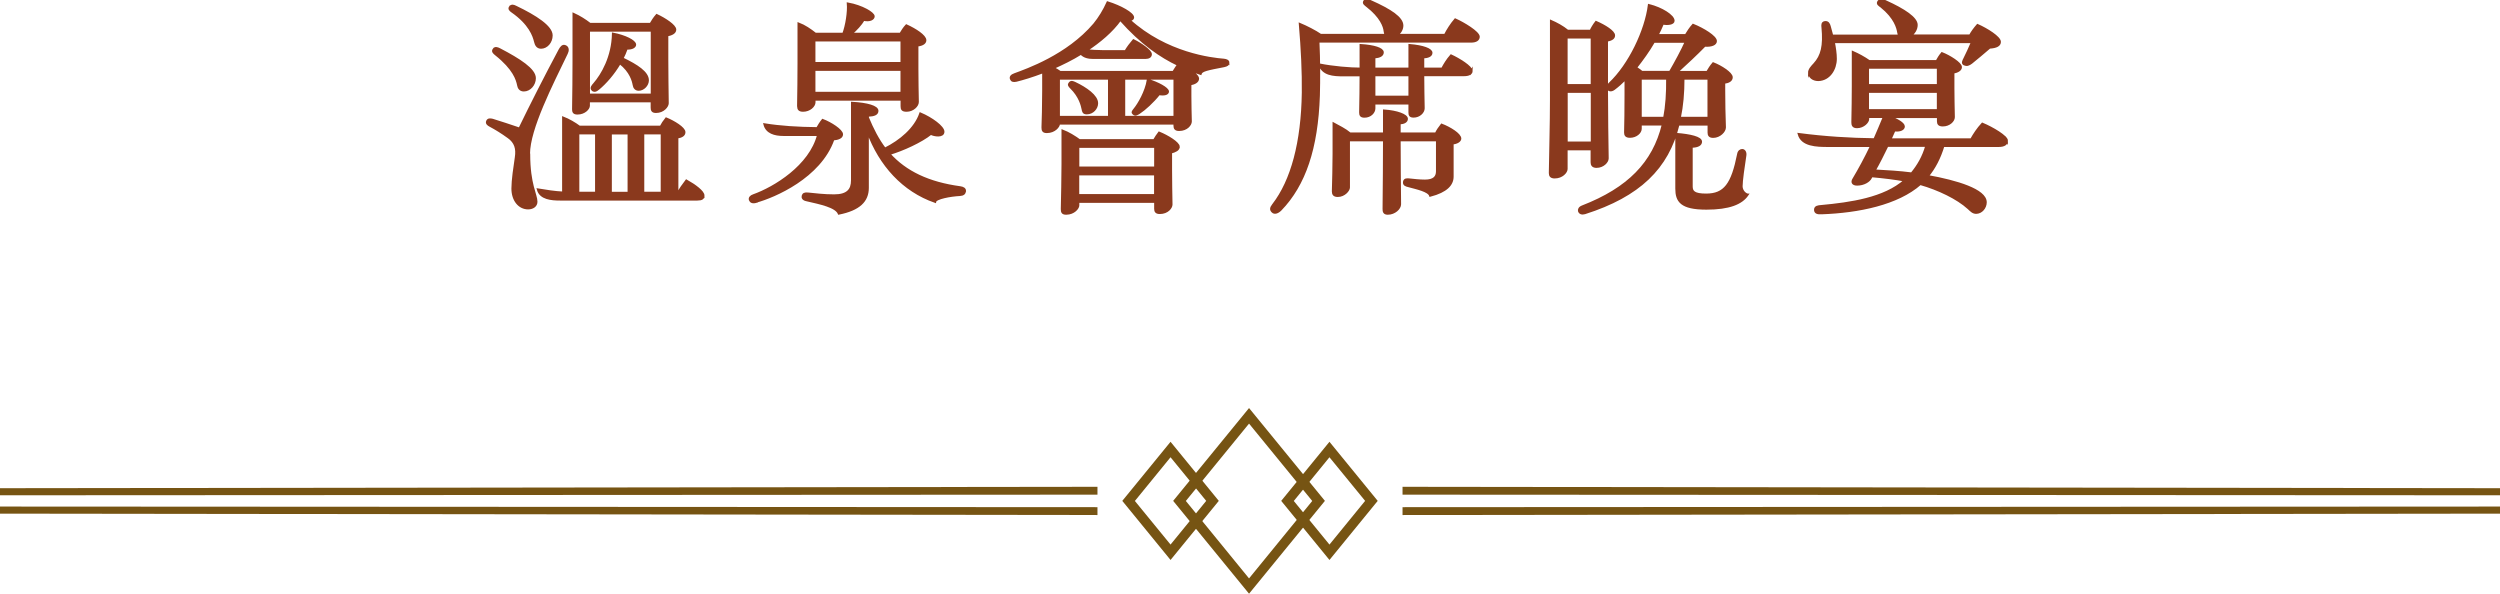
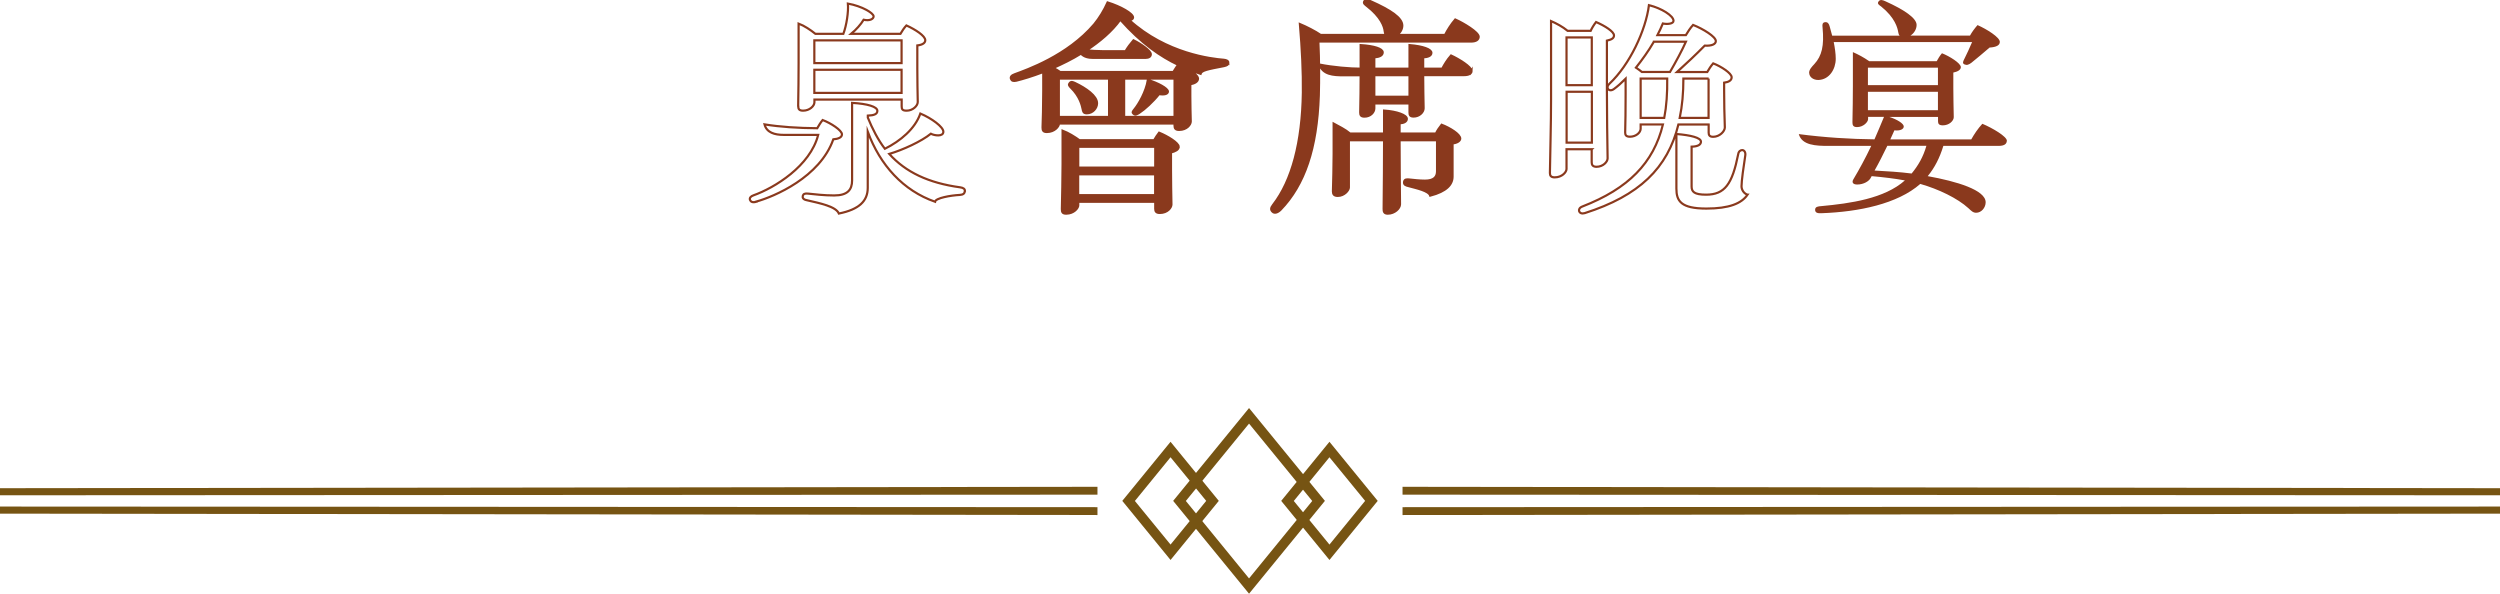
<svg xmlns="http://www.w3.org/2000/svg" id="_圖層_2" data-name="圖層 2" viewBox="0 0 286 67.92">
  <defs>
    <style>
      .cls-1 {
        fill: none;
        stroke: #8a391d;
        stroke-miterlimit: 10;
        stroke-width: .25px;
      }

      .cls-2 {
        fill: #8a391d;
      }

      .cls-3 {
        fill: #765413;
      }
    </style>
  </defs>
  <g id="Graphic">
    <g>
      <g>
        <g>
-           <path class="cls-2" d="M60.53,17.62c0,3.51.83,4.63.83,5.46,0,.47-.42.75-.94.75-1.04,0-1.79-.94-1.79-2.26,0-.96.23-2.47.39-3.56.16-1.04-.08-1.74-.83-2.29-.78-.57-1.48-.99-2.11-1.33-.26-.13-.44-.29-.34-.52.1-.23.31-.23.6-.16.88.26,2,.65,3.09,1.01,1.3-2.68,2.99-6.01,4.6-9.02.18-.31.34-.52.62-.42.36.13.34.52.18.83-1.69,3.51-4.32,8.63-4.32,11.49ZM56.5,5.63c.16-.21.39-.13.7.03,2.24,1.17,3.98,2.29,3.98,3.28,0,.73-.57,1.4-1.25,1.4-.44,0-.6-.31-.65-.6-.13-.65-.49-1.87-2.55-3.51-.26-.21-.42-.36-.23-.6ZM58.37.8c.16-.21.36-.16.62-.03,2.34,1.12,4.11,2.29,4.11,3.28,0,.78-.57,1.4-1.2,1.4-.44,0-.6-.34-.68-.68-.16-.68-.62-2.05-2.65-3.46-.23-.16-.36-.31-.21-.52ZM80.47,22.38c0,.29-.16.44-.7.44h-15.68c-1.01,0-2.26-.1-2.55-1.14.96.16,1.9.31,2.89.36v-8.58c.6.23,1.33.65,1.85,1.04h9.31c.16-.31.36-.62.62-.94.88.36,2.08,1.09,2.08,1.56,0,.34-.31.52-.81.6v6.34h.1c.26-.47.52-.86.94-1.4.99.55,1.95,1.27,1.95,1.72ZM65.57,12.5c.03-1.87.05-3.77.05-5.49V1.6c.68.31,1.3.7,1.87,1.14h6.94c.21-.36.39-.65.7-1.01.94.44,2.11,1.2,2.11,1.66,0,.36-.42.55-.91.65v2.78c0,1.66.03,3.43.05,4.99,0,.34-.49.99-1.33.99-.44,0-.49-.21-.49-.52v-.7h-7.2v.52c0,.31-.49.88-1.3.88-.44,0-.49-.21-.49-.49ZM68.2,15.25h-2.05v6.81h2.05v-6.81ZM74.57,3.5h-7.2v7.33h7.2V3.5ZM67.76,10.26c-.18-.21.03-.44.21-.65.91-1.04,2.11-3.09,2.16-5.75,1.35.26,2.52.83,2.52,1.25,0,.23-.31.47-.96.44-.13.39-.31.78-.49,1.14,1.69.81,2.91,1.61,2.91,2.5,0,.55-.52,1.07-1.04,1.07-.34,0-.52-.23-.57-.55-.08-.44-.34-1.53-1.59-2.5-.73,1.25-1.66,2.29-2.44,2.94-.31.26-.52.31-.7.1ZM71.92,22.07v-6.81h-2.05v6.81h2.05ZM75.71,15.25h-2.13v6.81h2.13v-6.81Z" />
-           <path class="cls-2" d="M86.53,23.08c-.44.13-.65,0-.73-.21s.08-.42.39-.52c2.42-.86,6.5-3.35,7.41-6.92h-3.98c-.99,0-1.92-.26-2.16-1.2,1.79.29,3.8.42,6.03.44.18-.31.36-.62.62-.94.91.34,2.21,1.17,2.21,1.64,0,.36-.44.52-.99.57-1.53,4.34-6.76,6.55-8.81,7.12ZM91.31,12.13c.03-1.77.05-3.22.05-4.94V2.7c.68.26,1.33.7,1.92,1.17h3.2c.36-.96.6-2.5.52-3.46,1.61.29,2.94,1.09,2.94,1.46,0,.29-.42.55-1.14.39-.31.52-.86,1.14-1.43,1.61h5.64c.18-.31.42-.68.68-.96,1.04.47,2.16,1.2,2.16,1.69,0,.29-.26.52-.91.6v2.65c0,1.48.03,2.6.05,3.82,0,.42-.55.99-1.27.99-.49,0-.57-.16-.57-.52v-.75h-9.98v.31c0,.42-.55.96-1.3.96-.49,0-.55-.23-.55-.52ZM110.37,21.86c0,.26-.18.42-.57.44-1.04.05-2.78.36-2.83.78-3.64-1.27-6.29-4.19-7.7-8.01v6.42c0,1.51-.99,2.47-3.3,2.94-.34-.81-2.13-1.17-3.69-1.53-.42-.08-.49-.31-.44-.49.05-.21.23-.31.6-.26.75.08,1.85.21,2.99.21,1.53,0,2.05-.65,2.05-1.72v-8.87c1.77.1,2.89.44,2.89.91,0,.36-.34.52-1.09.55v.23c.52,1.27,1.17,2.55,1.95,3.56,1.77-.88,3.46-2.29,4.06-4.03,1.3.55,2.63,1.53,2.63,2.08,0,.6-1.04.44-1.43.23-1.09.88-3.2,1.85-4.76,2.31,1.87,2.08,4.5,3.33,8.11,3.82.36.05.55.18.55.42ZM103.14,4.62h-9.98v2.6h9.98v-2.6ZM93.16,10.63h9.98v-2.65h-9.98v2.65Z" />
          <path class="cls-2" d="M140.51,7.17c0,.23-.13.31-.49.39-1.87.36-2.57.49-2.68.88-.47-.16-.94-.31-1.43-.52.62.36,1.14.78,1.14,1.07,0,.34-.36.55-.88.65v1.35c0,1.12.03,1.9.05,2.91,0,.34-.44.96-1.33.96-.39,0-.52-.16-.52-.47v-.26h-13.23v.03c0,.29-.49.94-1.38.94-.42,0-.49-.18-.49-.52.03-.86.08-2.47.08-4.21v-2.13c-1.27.49-2.37.81-3.09.99-.36.08-.52,0-.6-.21-.08-.21.05-.39.42-.52,1.33-.49,6.03-2.11,9.1-5.72.6-.73,1.12-1.59,1.53-2.5,1.51.47,2.91,1.27,2.91,1.72,0,.18-.16.26-.44.29,4.24,3.87,9.49,4.45,10.82,4.55.31.03.52.13.52.34ZM134.24,8.23c.21-.31.31-.55.55-.81-1.98-.94-4.19-2.42-6.63-5.17-.96,1.35-2.37,2.52-3.87,3.51.57.05,1.22.1,1.9.1h2.57c.26-.44.55-.83.91-1.25.81.39,1.98,1.2,1.98,1.59,0,.26-.21.42-.62.42h-5.93c-.57,0-1.09-.1-1.43-.49-1.04.65-2.13,1.17-3.17,1.64.26.13.55.31.78.47h12.97ZM121.13,8.99v4.39h5.75v-4.39h-5.75ZM134.84,16.79c0,.34-.39.52-.88.65v1.98c0,1.38.03,2.7.05,3.98,0,.34-.44.96-1.33.96-.39,0-.52-.16-.52-.47v-.81h-8.81v.42c0,.29-.49.94-1.38.94-.42,0-.49-.18-.49-.52.03-1.64.08-3.38.08-5.12v-3.85c.68.26,1.35.68,1.92,1.09h8.55c.21-.34.34-.57.57-.86.96.39,2.24,1.17,2.24,1.61ZM125.5,11.82c0,.55-.49,1.14-1.17,1.14-.39,0-.42-.21-.47-.47-.08-.39-.31-1.46-1.35-2.47-.21-.21-.29-.34-.13-.52.18-.21.36-.1.6,0,1.27.6,2.52,1.48,2.52,2.31ZM132.16,16.79h-8.81v2.39h8.81v-2.39ZM123.34,22.33h8.81v-2.39h-8.81v2.39ZM128.6,13.38h5.77v-4.39h-5.77v4.39ZM133.61,10.47c0,.29-.44.39-1.01.29-.7.88-1.64,1.74-2.29,2.16-.26.16-.44.26-.62.1-.18-.16-.13-.23.1-.52.49-.6,1.3-1.98,1.53-3.35,1.14.34,2.29.96,2.29,1.33Z" />
          <path class="cls-2" d="M169.16,4.2c0,.34-.31.55-.86.55h-17.45l-.03.05c.1,2.13.1,4.29.05,6.14-.21,6.03-1.61,10.19-4.37,13.05-.34.34-.7.44-.91.23-.23-.21-.23-.42.05-.78,2.16-2.78,3.33-7.18,3.41-12.84.03-2.34-.1-5.02-.34-7.85.7.29,1.77.83,2.37,1.25h7.46c-.08-.13-.1-.29-.13-.44-.05-.52-.42-1.64-2.05-2.89-.18-.16-.44-.29-.26-.55.13-.18.36-.13.65,0,2.42,1.07,3.67,1.95,3.67,2.81,0,.39-.23.83-.62,1.07h5.51c.29-.57.7-1.22,1.17-1.77.94.42,2.68,1.46,2.68,1.98ZM168.35,8.1c0,.31-.31.49-.86.49h-4.68c0,1.4.03,2.52.05,3.8,0,.44-.49.94-1.14.94-.42,0-.47-.18-.47-.49v-1.01h-4.03v.57c0,.44-.44.94-1.12.94-.42,0-.49-.18-.49-.49.03-1.51.05-2.86.05-4.24h-1.98c-1.17,0-2.34-.08-2.73-1.22,1.56.31,3.48.47,4.71.47v-2.7c1.56.1,2.52.42,2.52.83,0,.34-.34.52-.96.57v1.3h4.03v-2.7c1.56.13,2.5.49,2.5.88,0,.34-.39.49-.94.52v1.3h2.18c.26-.49.57-1.01,1.01-1.51.91.42,2.34,1.3,2.34,1.77ZM167.05,15.85c0,.29-.42.52-.88.55v3.8c0,.91-.68,1.69-2.55,2.18-.18-.55-1.51-.83-2.47-1.09-.34-.08-.57-.16-.52-.49.05-.31.34-.29.62-.26.49.05,1.12.13,1.77.13,1.01,0,1.38-.42,1.38-1.07v-3.56h-4.29c0,2.68.03,4.68.05,7.33,0,.47-.62,1.07-1.4,1.07-.44,0-.47-.26-.47-.55.03-3.12.05-5.15.05-7.85h-4.03v5.41c0,.31-.52.96-1.27.96-.44,0-.55-.21-.55-.52.03-1.35.08-2.73.08-4.29v-3.46c.57.31,1.33.68,1.87,1.14h3.9v-2.63c1.48.1,2.6.52,2.6.94,0,.31-.31.49-.83.52v1.17h4.16c.13-.29.42-.73.65-1.01.94.36,2.13,1.09,2.13,1.59ZM161.25,11.07v-2.47h-4.03v2.47h4.03Z" />
-           <path class="cls-2" d="M182.1,17.07h-2.89v2.26c0,.36-.52.96-1.35.96-.42,0-.55-.18-.55-.49.03-2.44.13-5.51.13-8.42V2.41c.6.26,1.33.65,1.9,1.12h2.63c.13-.29.36-.68.62-1.01,1.01.44,2.05,1.09,2.05,1.53,0,.29-.21.47-.81.6v5.77c0,2.89.05,5.54.08,7.7,0,.39-.52.96-1.27.96-.44,0-.55-.23-.55-.52v-1.48ZM182.1,4.28h-2.89v5.46h2.89v-5.46ZM179.22,16.32h2.89v-5.82h-2.89v5.82ZM195.47,14.24h-3.46c-1.22,4.99-4.5,8.16-10.71,10.14-.34.1-.57,0-.65-.23-.05-.16.03-.39.36-.52,5.28-2.05,8.16-4.99,9.23-9.39h-2.55v.49c0,.42-.52.91-1.22.91-.47,0-.55-.21-.55-.49.03-.96.05-2.76.05-4.29v-1.85c-.47.47-.91.86-1.33,1.17-.31.23-.57.16-.68,0s-.08-.39.18-.62c2.29-2.16,4.13-6.06,4.5-8.97,1.46.36,2.81,1.22,2.81,1.79,0,.34-.68.42-1.22.31-.18.44-.39.88-.62,1.33h3.25c.21-.36.52-.83.83-1.17,1.17.47,2.6,1.35,2.6,1.85,0,.36-.49.57-1.27.52-.94.96-2.13,2.08-3.17,3.02h3.46c.21-.36.39-.65.68-.99.88.34,2.11,1.12,2.11,1.59,0,.36-.34.55-.86.62v.88c0,1.27.03,2.91.08,4.24,0,.44-.6,1.07-1.33,1.07-.44,0-.52-.21-.52-.49v-.91ZM189.2,4.78c-.6,1.04-1.33,2.05-2.05,2.96.23.16.47.31.68.49h3.22c.65-1.12,1.38-2.47,1.82-3.46h-3.67ZM187.69,13.49h2.7c.26-1.35.36-2.86.34-4.5h-3.04v4.5ZM199.92,22.27c-.68,1.01-2.11,1.59-4.71,1.59-2.91,0-3.43-.86-3.43-2.29v-6.24c1.61.13,2.81.42,2.81.88,0,.31-.29.55-1.07.57v4.55c0,.6.29.94,1.66.94,2.13,0,2.99-1.2,3.67-4.63.05-.34.29-.49.49-.47.23.03.39.29.31.68-.18,1.14-.42,2.86-.42,3.46,0,.39.26.83.68.96ZM195.47,8.99h-2.89c0,1.64-.13,3.12-.42,4.5h3.3v-4.5Z" />
          <path class="cls-2" d="M229.58,16.09c0,.36-.26.6-.94.6h-6.32c-.42,1.38-1.01,2.52-1.79,3.46,3.33.6,6.63,1.59,6.63,2.99,0,.62-.49,1.2-1.09,1.2-.36,0-.57-.23-.88-.52-1.25-1.14-3.41-2.18-5.51-2.78-2.6,2.29-7.05,3.2-11.28,3.35-.47.03-.75-.05-.75-.39,0-.36.34-.39.7-.42,3.35-.31,7.23-.86,9.57-2.94-1.14-.21-2.37-.36-3.8-.49l-.1.18c-.18.39-.81.78-1.56.78-.49,0-.65-.26-.42-.62.65-1.09,1.35-2.37,2.03-3.8h-4.91c-1.38,0-3.02-.05-3.38-1.35,2.96.39,5.9.57,8.66.6.36-.83.73-1.69,1.09-2.57h-1.82v.26c0,.31-.52.91-1.27.91-.47,0-.52-.26-.52-.57.03-1.38.05-2.89.05-4.11v-3.9c.6.26,1.27.62,1.87,1.04h7.72c.16-.29.34-.6.6-.91.86.34,2.16,1.14,2.16,1.59,0,.31-.36.52-.86.62v1.77c0,1.01.03,2.29.05,3.33,0,.42-.52.94-1.25.94-.44,0-.55-.18-.55-.47v-.49h-5.56c.88.29,1.64.75,1.64,1.09,0,.31-.42.52-1.07.44l-.47,1.04h9.26c.34-.6.73-1.2,1.27-1.79,1.17.49,2.81,1.46,2.81,1.95ZM206.96,8.34c0-.39.34-.73.6-1.01.86-.94,1.14-2.08.94-4.19-.03-.26-.05-.55.26-.6.34-.05.47.18.55.47.1.34.18.7.29,1.07h7.72c-.1-.1-.13-.23-.16-.39-.08-.49-.36-1.66-1.95-2.94-.21-.16-.52-.31-.29-.6.18-.23.44-.16.78,0,2.13.96,3.56,1.92,3.56,2.7,0,.49-.29.96-.7,1.22h6.81c.23-.42.52-.81.86-1.2,1.07.47,2.55,1.4,2.55,1.92,0,.39-.39.6-1.17.65-.73.62-1.46,1.25-2.08,1.74-.31.23-.52.31-.81.18-.26-.13-.13-.36.03-.68.26-.52.55-1.14.86-1.87h-15.83c.13.65.23,1.33.23,1.92,0,1.17-.73,2.39-2,2.42-.6,0-1.04-.36-1.04-.83ZM221.7,7.74h-8.01v2h8.01v-2ZM213.69,10.5v2.11h8.01v-2.11h-8.01ZM220.38,16.68h-4.47c-.49,1.01-.96,1.95-1.46,2.83,1.4.08,2.86.16,4.24.34.75-.91,1.33-1.9,1.69-3.17Z" />
        </g>
        <g>
-           <path class="cls-1" d="M60.53,17.62c0,3.51.83,4.63.83,5.46,0,.47-.42.75-.94.75-1.04,0-1.79-.94-1.79-2.26,0-.96.23-2.47.39-3.56.16-1.04-.08-1.74-.83-2.29-.78-.57-1.48-.99-2.11-1.33-.26-.13-.44-.29-.34-.52.1-.23.31-.23.6-.16.88.26,2,.65,3.09,1.01,1.3-2.68,2.99-6.01,4.6-9.02.18-.31.34-.52.62-.42.36.13.34.52.18.83-1.69,3.51-4.32,8.63-4.32,11.49ZM56.5,5.63c.16-.21.39-.13.7.03,2.24,1.17,3.98,2.29,3.98,3.28,0,.73-.57,1.4-1.25,1.4-.44,0-.6-.31-.65-.6-.13-.65-.49-1.87-2.55-3.51-.26-.21-.42-.36-.23-.6ZM58.37.8c.16-.21.36-.16.62-.03,2.34,1.12,4.11,2.29,4.11,3.28,0,.78-.57,1.4-1.2,1.4-.44,0-.6-.34-.68-.68-.16-.68-.62-2.05-2.65-3.46-.23-.16-.36-.31-.21-.52ZM80.47,22.38c0,.29-.16.44-.7.44h-15.68c-1.01,0-2.26-.1-2.55-1.14.96.16,1.9.31,2.89.36v-8.58c.6.23,1.33.65,1.85,1.04h9.31c.16-.31.36-.62.62-.94.88.36,2.08,1.09,2.08,1.56,0,.34-.31.52-.81.6v6.34h.1c.26-.47.52-.86.94-1.4.99.55,1.95,1.27,1.95,1.72ZM65.57,12.5c.03-1.87.05-3.77.05-5.49V1.6c.68.31,1.3.7,1.87,1.14h6.94c.21-.36.39-.65.7-1.01.94.44,2.11,1.2,2.11,1.66,0,.36-.42.55-.91.65v2.78c0,1.66.03,3.43.05,4.99,0,.34-.49.99-1.33.99-.44,0-.49-.21-.49-.52v-.7h-7.2v.52c0,.31-.49.88-1.3.88-.44,0-.49-.21-.49-.49ZM68.2,15.25h-2.05v6.81h2.05v-6.81ZM74.57,3.5h-7.2v7.33h7.2V3.5ZM67.76,10.26c-.18-.21.03-.44.21-.65.91-1.04,2.11-3.09,2.16-5.75,1.35.26,2.52.83,2.52,1.25,0,.23-.31.47-.96.44-.13.39-.31.78-.49,1.14,1.69.81,2.91,1.61,2.91,2.5,0,.55-.52,1.07-1.04,1.07-.34,0-.52-.23-.57-.55-.08-.44-.34-1.53-1.59-2.5-.73,1.25-1.66,2.29-2.44,2.94-.31.26-.52.31-.7.1ZM71.92,22.07v-6.81h-2.05v6.81h2.05ZM75.71,15.25h-2.13v6.81h2.13v-6.81Z" />
          <path class="cls-1" d="M86.53,23.08c-.44.13-.65,0-.73-.21s.08-.42.39-.52c2.42-.86,6.5-3.35,7.41-6.92h-3.98c-.99,0-1.92-.26-2.16-1.2,1.79.29,3.8.42,6.03.44.18-.31.36-.62.62-.94.91.34,2.21,1.17,2.21,1.64,0,.36-.44.52-.99.57-1.53,4.34-6.76,6.55-8.81,7.12ZM91.31,12.13c.03-1.77.05-3.22.05-4.94V2.7c.68.26,1.33.7,1.92,1.17h3.2c.36-.96.6-2.5.52-3.46,1.61.29,2.94,1.09,2.94,1.46,0,.29-.42.55-1.14.39-.31.52-.86,1.14-1.43,1.61h5.64c.18-.31.42-.68.68-.96,1.04.47,2.16,1.2,2.16,1.69,0,.29-.26.52-.91.6v2.65c0,1.48.03,2.6.05,3.82,0,.42-.55.99-1.27.99-.49,0-.57-.16-.57-.52v-.75h-9.98v.31c0,.42-.55.96-1.3.96-.49,0-.55-.23-.55-.52ZM110.37,21.86c0,.26-.18.42-.57.44-1.04.05-2.78.36-2.83.78-3.64-1.27-6.29-4.19-7.7-8.01v6.42c0,1.51-.99,2.47-3.3,2.94-.34-.81-2.13-1.17-3.69-1.53-.42-.08-.49-.31-.44-.49.05-.21.23-.31.6-.26.75.08,1.85.21,2.99.21,1.53,0,2.05-.65,2.05-1.72v-8.87c1.77.1,2.89.44,2.89.91,0,.36-.34.52-1.09.55v.23c.52,1.27,1.17,2.55,1.95,3.56,1.77-.88,3.46-2.29,4.06-4.03,1.3.55,2.63,1.53,2.63,2.08,0,.6-1.04.44-1.43.23-1.09.88-3.2,1.85-4.76,2.31,1.87,2.08,4.5,3.33,8.11,3.82.36.05.55.18.55.42ZM103.14,4.62h-9.98v2.6h9.98v-2.6ZM93.16,10.63h9.98v-2.65h-9.98v2.65Z" />
          <path class="cls-1" d="M140.51,7.17c0,.23-.13.31-.49.39-1.87.36-2.57.49-2.68.88-.47-.16-.94-.31-1.43-.52.62.36,1.14.78,1.14,1.07,0,.34-.36.55-.88.65v1.35c0,1.12.03,1.9.05,2.91,0,.34-.44.96-1.33.96-.39,0-.52-.16-.52-.47v-.26h-13.23v.03c0,.29-.49.94-1.38.94-.42,0-.49-.18-.49-.52.03-.86.08-2.47.08-4.21v-2.13c-1.27.49-2.37.81-3.09.99-.36.08-.52,0-.6-.21-.08-.21.05-.39.42-.52,1.33-.49,6.03-2.11,9.1-5.72.6-.73,1.12-1.59,1.53-2.5,1.51.47,2.91,1.27,2.91,1.72,0,.18-.16.26-.44.29,4.24,3.87,9.49,4.45,10.82,4.55.31.03.52.13.52.34ZM134.24,8.23c.21-.31.31-.55.55-.81-1.98-.94-4.19-2.42-6.63-5.17-.96,1.35-2.37,2.52-3.87,3.51.57.05,1.22.1,1.9.1h2.57c.26-.44.55-.83.91-1.25.81.39,1.98,1.2,1.98,1.59,0,.26-.21.42-.62.42h-5.93c-.57,0-1.09-.1-1.43-.49-1.04.65-2.13,1.17-3.17,1.64.26.13.55.31.78.47h12.97ZM121.13,8.99v4.39h5.75v-4.39h-5.75ZM134.84,16.79c0,.34-.39.52-.88.65v1.98c0,1.38.03,2.7.05,3.98,0,.34-.44.96-1.33.96-.39,0-.52-.16-.52-.47v-.81h-8.81v.42c0,.29-.49.94-1.38.94-.42,0-.49-.18-.49-.52.03-1.64.08-3.38.08-5.12v-3.85c.68.26,1.35.68,1.92,1.09h8.55c.21-.34.34-.57.57-.86.96.39,2.24,1.17,2.24,1.61ZM125.5,11.82c0,.55-.49,1.14-1.17,1.14-.39,0-.42-.21-.47-.47-.08-.39-.31-1.46-1.35-2.47-.21-.21-.29-.34-.13-.52.18-.21.36-.1.6,0,1.27.6,2.52,1.48,2.52,2.31ZM132.16,16.79h-8.81v2.39h8.81v-2.39ZM123.34,22.33h8.81v-2.39h-8.81v2.39ZM128.6,13.38h5.77v-4.39h-5.77v4.39ZM133.61,10.47c0,.29-.44.39-1.01.29-.7.88-1.64,1.74-2.29,2.16-.26.16-.44.26-.62.1-.18-.16-.13-.23.1-.52.49-.6,1.3-1.98,1.53-3.35,1.14.34,2.29.96,2.29,1.33Z" />
          <path class="cls-1" d="M169.16,4.2c0,.34-.31.55-.86.55h-17.45l-.03.05c.1,2.13.1,4.29.05,6.14-.21,6.03-1.61,10.19-4.37,13.05-.34.34-.7.44-.91.23-.23-.21-.23-.42.05-.78,2.16-2.78,3.33-7.18,3.41-12.84.03-2.34-.1-5.02-.34-7.85.7.29,1.77.83,2.37,1.25h7.46c-.08-.13-.1-.29-.13-.44-.05-.52-.42-1.64-2.05-2.89-.18-.16-.44-.29-.26-.55.13-.18.36-.13.65,0,2.42,1.07,3.67,1.95,3.67,2.81,0,.39-.23.83-.62,1.07h5.51c.29-.57.7-1.22,1.17-1.77.94.42,2.68,1.46,2.68,1.98ZM168.35,8.1c0,.31-.31.49-.86.49h-4.68c0,1.4.03,2.52.05,3.8,0,.44-.49.94-1.14.94-.42,0-.47-.18-.47-.49v-1.01h-4.03v.57c0,.44-.44.94-1.12.94-.42,0-.49-.18-.49-.49.03-1.51.05-2.86.05-4.24h-1.98c-1.17,0-2.34-.08-2.73-1.22,1.56.31,3.48.47,4.71.47v-2.7c1.56.1,2.52.42,2.52.83,0,.34-.34.52-.96.57v1.3h4.03v-2.7c1.56.13,2.5.49,2.5.88,0,.34-.39.49-.94.52v1.3h2.18c.26-.49.57-1.01,1.01-1.51.91.42,2.34,1.3,2.34,1.77ZM167.05,15.85c0,.29-.42.52-.88.55v3.8c0,.91-.68,1.69-2.55,2.18-.18-.55-1.51-.83-2.47-1.09-.34-.08-.57-.16-.52-.49.05-.31.34-.29.62-.26.49.05,1.12.13,1.77.13,1.01,0,1.38-.42,1.38-1.07v-3.56h-4.29c0,2.68.03,4.68.05,7.33,0,.47-.62,1.07-1.4,1.07-.44,0-.47-.26-.47-.55.03-3.12.05-5.15.05-7.85h-4.03v5.41c0,.31-.52.96-1.27.96-.44,0-.55-.21-.55-.52.03-1.35.08-2.73.08-4.29v-3.46c.57.31,1.33.68,1.87,1.14h3.9v-2.63c1.48.1,2.6.52,2.6.94,0,.31-.31.49-.83.52v1.17h4.16c.13-.29.42-.73.65-1.01.94.36,2.13,1.09,2.13,1.59ZM161.25,11.07v-2.47h-4.03v2.47h4.03Z" />
          <path class="cls-1" d="M182.1,17.07h-2.89v2.26c0,.36-.52.96-1.35.96-.42,0-.55-.18-.55-.49.03-2.44.13-5.51.13-8.42V2.41c.6.26,1.33.65,1.9,1.12h2.63c.13-.29.36-.68.62-1.01,1.01.44,2.05,1.09,2.05,1.53,0,.29-.21.47-.81.6v5.77c0,2.89.05,5.54.08,7.7,0,.39-.52.96-1.27.96-.44,0-.55-.23-.55-.52v-1.48ZM182.1,4.28h-2.89v5.46h2.89v-5.46ZM179.22,16.32h2.89v-5.82h-2.89v5.82ZM195.47,14.24h-3.46c-1.22,4.99-4.5,8.16-10.71,10.14-.34.1-.57,0-.65-.23-.05-.16.03-.39.36-.52,5.28-2.05,8.16-4.99,9.23-9.39h-2.55v.49c0,.42-.52.91-1.22.91-.47,0-.55-.21-.55-.49.03-.96.05-2.76.05-4.29v-1.85c-.47.47-.91.86-1.33,1.17-.31.23-.57.16-.68,0s-.08-.39.18-.62c2.29-2.16,4.13-6.06,4.5-8.97,1.46.36,2.81,1.22,2.81,1.79,0,.34-.68.42-1.22.31-.18.44-.39.88-.62,1.33h3.25c.21-.36.52-.83.83-1.17,1.17.47,2.6,1.35,2.6,1.85,0,.36-.49.57-1.27.52-.94.96-2.13,2.08-3.17,3.02h3.46c.21-.36.39-.65.68-.99.88.34,2.11,1.12,2.11,1.59,0,.36-.34.55-.86.62v.88c0,1.27.03,2.91.08,4.24,0,.44-.6,1.07-1.33,1.07-.44,0-.52-.21-.52-.49v-.91ZM189.2,4.78c-.6,1.04-1.33,2.05-2.05,2.96.23.16.47.31.68.49h3.22c.65-1.12,1.38-2.47,1.82-3.46h-3.67ZM187.69,13.49h2.7c.26-1.35.36-2.86.34-4.5h-3.04v4.5ZM199.92,22.27c-.68,1.01-2.11,1.59-4.71,1.59-2.91,0-3.43-.86-3.43-2.29v-6.24c1.61.13,2.81.42,2.81.88,0,.31-.29.55-1.07.57v4.55c0,.6.29.94,1.66.94,2.13,0,2.99-1.2,3.67-4.63.05-.34.29-.49.49-.47.23.03.39.29.31.68-.18,1.14-.42,2.86-.42,3.46,0,.39.26.83.68.96ZM195.47,8.99h-2.89c0,1.64-.13,3.12-.42,4.5h3.3v-4.5Z" />
-           <path class="cls-1" d="M229.58,16.09c0,.36-.26.6-.94.6h-6.32c-.42,1.38-1.01,2.52-1.79,3.46,3.33.6,6.63,1.59,6.63,2.99,0,.62-.49,1.2-1.09,1.2-.36,0-.57-.23-.88-.52-1.25-1.14-3.41-2.18-5.51-2.78-2.6,2.29-7.05,3.2-11.28,3.35-.47.03-.75-.05-.75-.39,0-.36.34-.39.7-.42,3.35-.31,7.23-.86,9.57-2.94-1.14-.21-2.37-.36-3.8-.49l-.1.18c-.18.39-.81.78-1.56.78-.49,0-.65-.26-.42-.62.65-1.09,1.35-2.37,2.03-3.8h-4.91c-1.38,0-3.02-.05-3.38-1.35,2.96.39,5.9.57,8.66.6.36-.83.73-1.69,1.09-2.57h-1.82v.26c0,.31-.52.91-1.27.91-.47,0-.52-.26-.52-.57.03-1.38.05-2.89.05-4.11v-3.9c.6.26,1.27.62,1.87,1.04h7.72c.16-.29.34-.6.6-.91.86.34,2.16,1.14,2.16,1.59,0,.31-.36.52-.86.62v1.77c0,1.01.03,2.29.05,3.33,0,.42-.52.94-1.25.94-.44,0-.55-.18-.55-.47v-.49h-5.56c.88.29,1.64.75,1.64,1.09,0,.31-.42.52-1.07.44l-.47,1.04h9.26c.34-.6.73-1.2,1.27-1.79,1.17.49,2.81,1.46,2.81,1.95ZM206.96,8.34c0-.39.34-.73.6-1.01.86-.94,1.14-2.08.94-4.19-.03-.26-.05-.55.26-.6.34-.05.47.18.55.47.1.34.18.7.29,1.07h7.72c-.1-.1-.13-.23-.16-.39-.08-.49-.36-1.66-1.95-2.94-.21-.16-.52-.31-.29-.6.18-.23.44-.16.78,0,2.13.96,3.56,1.92,3.56,2.7,0,.49-.29.96-.7,1.22h6.81c.23-.42.52-.81.86-1.2,1.07.47,2.55,1.4,2.55,1.92,0,.39-.39.6-1.17.65-.73.62-1.46,1.25-2.08,1.74-.31.23-.52.31-.81.18-.26-.13-.13-.36.03-.68.26-.52.55-1.14.86-1.87h-15.83c.13.65.23,1.33.23,1.92,0,1.17-.73,2.39-2,2.42-.6,0-1.04-.36-1.04-.83ZM221.7,7.74h-8.01v2h8.01v-2ZM213.69,10.5v2.11h8.01v-2.11h-8.01ZM220.38,16.68h-4.47c-.49,1.01-.96,1.95-1.46,2.83,1.4.08,2.86.16,4.24.34.75-.91,1.33-1.9,1.69-3.17Z" />
        </g>
      </g>
      <g>
        <g>
-           <path class="cls-3" d="M142.89,67.92l-8.68-10.62,8.68-10.62,8.68,10.62-8.68,10.62ZM135.66,57.31l7.23,8.86,7.23-8.86-7.23-8.85-7.23,8.85Z" />
+           <path class="cls-3" d="M142.89,67.92l-8.68-10.62,8.68-10.62,8.68,10.62-8.68,10.62M135.66,57.31l7.23,8.86,7.23-8.86-7.23-8.85-7.23,8.85Z" />
          <path class="cls-3" d="M152.09,64.06l-5.52-6.76,5.52-6.76,5.52,6.76-5.52,6.76ZM148.01,57.31l4.08,4.99,4.08-5-4.08-4.99-4.08,5Z" />
          <path class="cls-3" d="M133.91,64.06l-5.52-6.76,5.52-6.76,5.52,6.76-5.52,6.76ZM129.83,57.31l4.08,4.99,4.08-5-4.08-4.99-4.08,5Z" />
        </g>
        <g>
          <g>
            <polygon class="cls-3" points="286 56.66 160.45 56.59 160.45 55.69 286 55.85 286 56.66" />
            <polygon class="cls-3" points="286 58.76 160.45 58.92 160.45 58.02 286 57.95 286 58.76" />
          </g>
          <g>
            <polygon class="cls-3" points="125.55 56.59 0 56.66 0 55.85 125.55 55.69 125.55 56.59" />
            <polygon class="cls-3" points="125.55 58.92 0 58.76 0 57.95 125.55 58.02 125.55 58.92" />
          </g>
        </g>
      </g>
    </g>
  </g>
</svg>